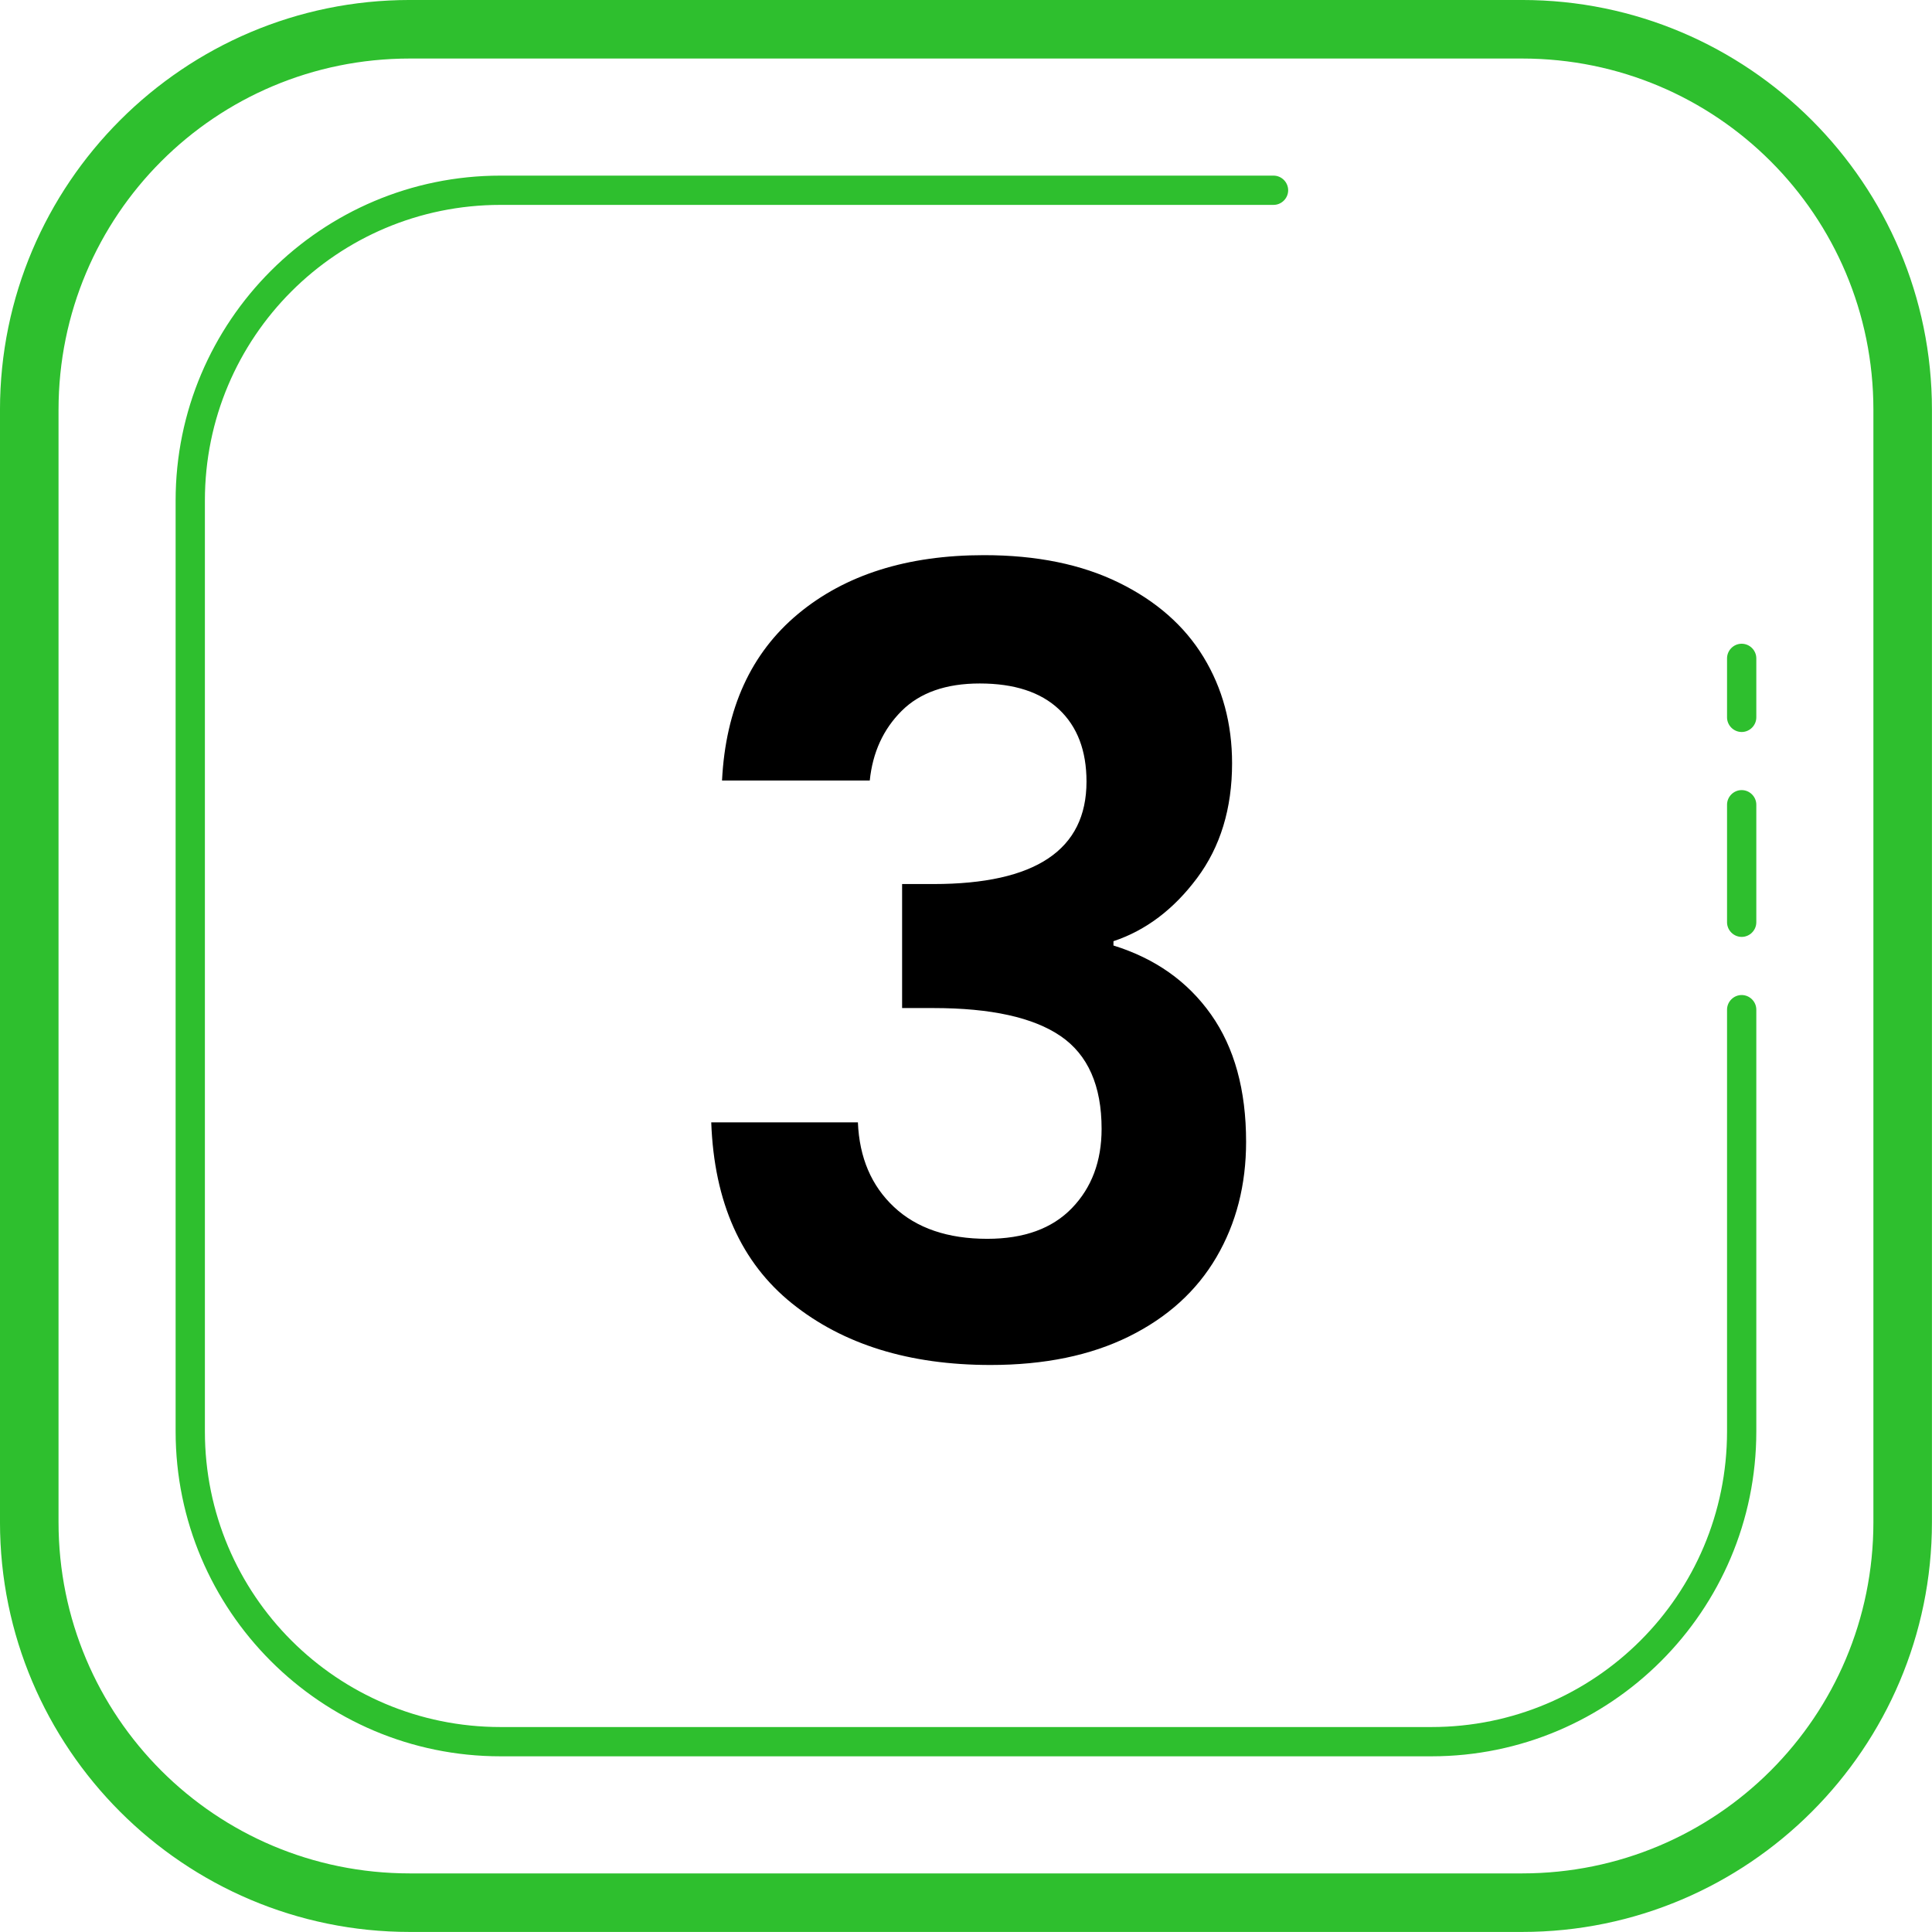
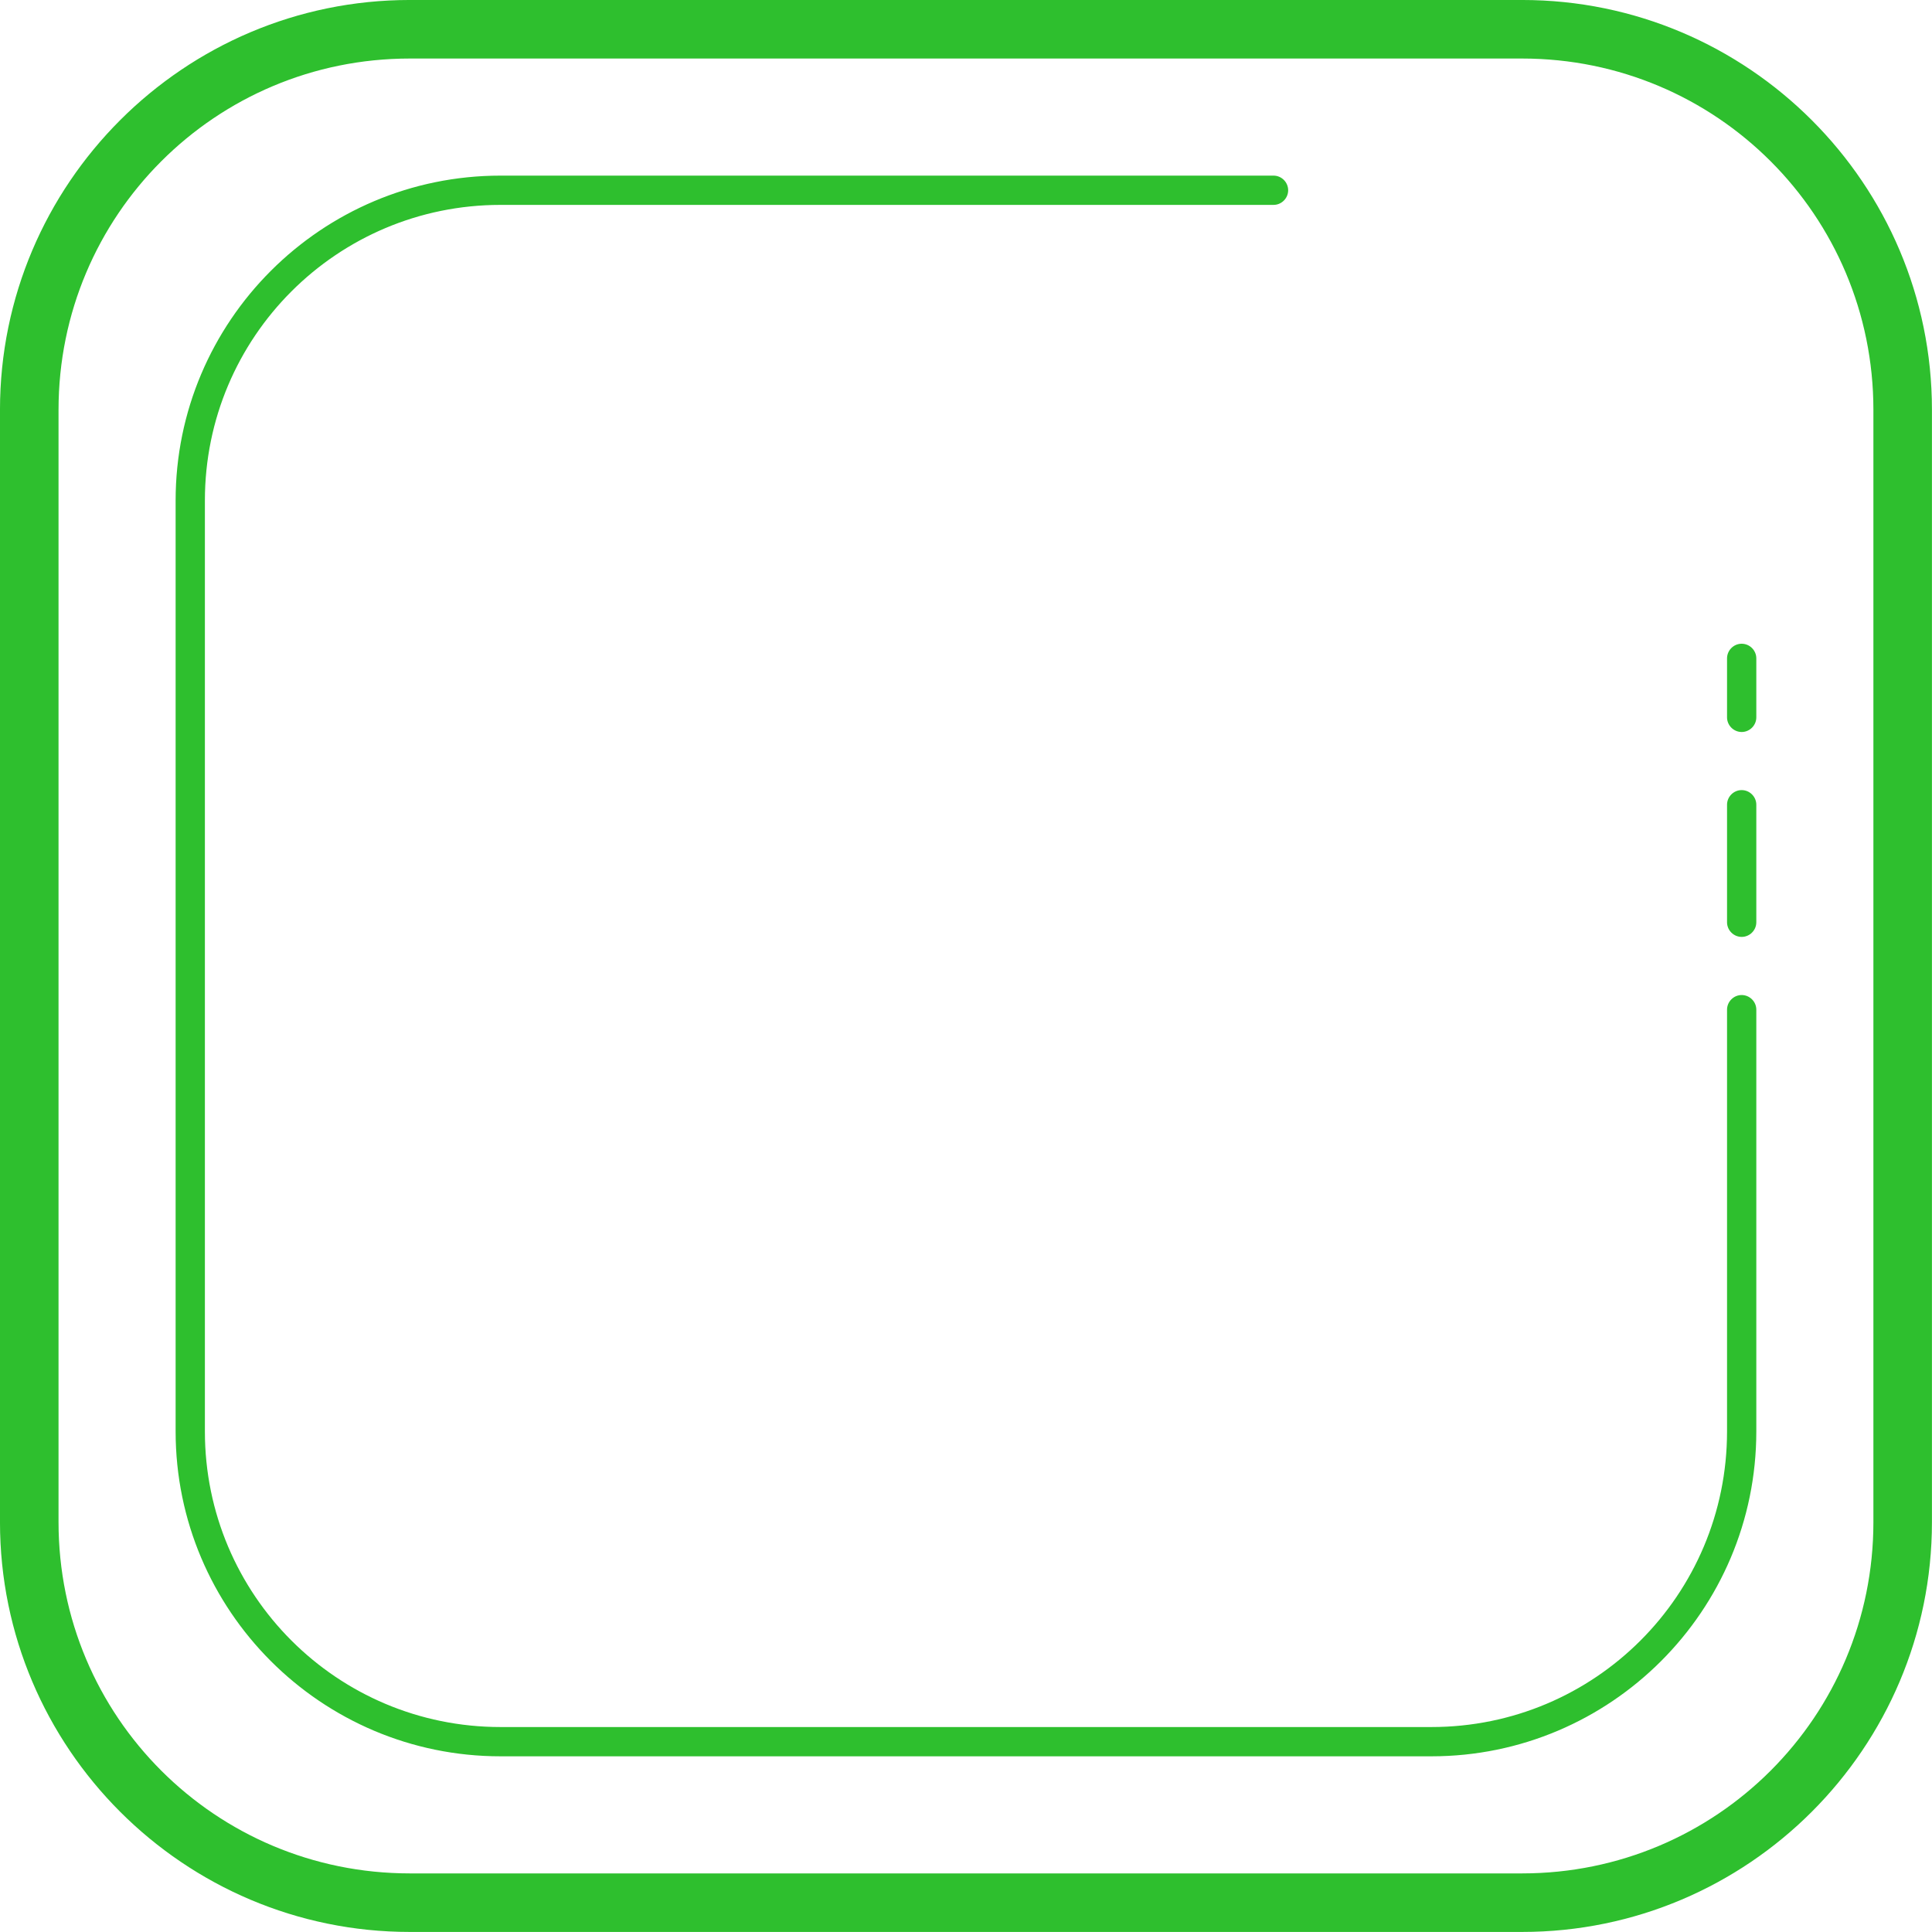
<svg xmlns="http://www.w3.org/2000/svg" width="100%" height="100%" viewBox="0 0 172 172" xml:space="preserve" style="fill-rule:evenodd;clip-rule:evenodd;stroke-linejoin:round;stroke-miterlimit:2;">
  <g transform="matrix(1,0,0,1,-299,-612)">
    <g transform="matrix(2.606,0,0,2.606,254.697,567.697)">
      <path d="M31,17C23.28,17 17,23.28 17,31L17,69C17,76.72 23.28,83 31,83L69,83C76.72,83 83,76.72 83,69L83,31C83,23.28 76.72,17 69,17L31,17ZM31,19L69,19C75.64,19 81,24.36 81,31L81,69C81,75.64 75.64,81 69,81L31,81C24.36,81 19,75.64 19,69L19,31C19,24.36 24.36,19 31,19ZM34.1,23C27.975,23 23,27.975 23,34.1L23,65.9C23,72.025 27.975,77 34.1,77L65.9,77C72.025,77 77,72.025 77,65.9L77,51.5C77,51.498 77,51.495 77,51.493C77,51.219 76.774,50.993 76.5,50.993C76.226,50.993 76,51.219 76,51.493C76,51.495 76,51.498 76,51.5L76,65.9C76,71.484 71.484,76 65.9,76L34.1,76C28.516,76 24,71.484 24,65.9L24,34.1C24,28.516 28.516,24 34.1,24L60.5,24C60.502,24 60.505,24 60.507,24C60.781,24 61.007,23.774 61.007,23.5C61.007,23.226 60.781,23 60.507,23C60.505,23 60.502,23 60.5,23L34.1,23ZM76.492,38.992C76.221,38.996 76,39.221 76,39.492C76,39.495 76,39.497 76,39.5L76,41.5C76,41.502 76,41.505 76,41.507C76,41.781 76.226,42.007 76.5,42.007C76.774,42.007 77,41.781 77,41.507C77,41.505 77,41.502 77,41.5L77,39.5C77,39.497 77,39.495 77,39.492C77,39.218 76.774,38.992 76.5,38.992C76.497,38.992 76.495,38.992 76.492,38.992ZM76.492,43.992C76.221,43.996 76,44.221 76,44.492C76,44.495 76,44.497 76,44.5L76,48.5C76,48.502 76,48.505 76,48.507C76,48.781 76.226,49.007 76.5,49.007C76.774,49.007 77,48.781 77,48.507C77,48.505 77,48.502 77,48.5L77,44.5C77,44.497 77,44.495 77,44.492C77,44.218 76.774,43.992 76.5,43.992C76.497,43.992 76.495,43.992 76.492,43.992Z" style="fill:rgb(46,191,46);fill-rule:nonzero;" />
    </g>
    <g transform="matrix(1,0,0,1,51,235)">
-       <path d="M312.28,446.488C312.6,440.088 314.856,435.144 319.048,431.656C323.24,428.168 328.76,426.424 335.608,426.424C340.28,426.424 344.28,427.24 347.608,428.872C350.936,430.504 353.448,432.712 355.144,435.496C356.84,438.28 357.688,441.432 357.688,444.952C357.688,448.984 356.648,452.392 354.568,455.176C352.488,457.96 350.008,459.832 347.128,460.792L347.128,461.176C350.84,462.328 353.736,464.376 355.816,467.32C357.896,470.264 358.936,474.04 358.936,478.648C358.936,482.488 358.056,485.912 356.296,488.92C354.536,491.928 351.944,494.28 348.52,495.976C345.096,497.672 340.984,498.52 336.184,498.52C328.952,498.52 323.064,496.696 318.52,493.048C313.976,489.4 311.576,484.024 311.32,476.92L324.376,476.92C324.504,480.056 325.576,482.568 327.592,484.456C329.608,486.344 332.376,487.288 335.896,487.288C339.16,487.288 341.672,486.376 343.432,484.552C345.192,482.728 346.072,480.376 346.072,477.496C346.072,473.656 344.856,470.904 342.424,469.24C339.992,467.576 336.216,466.744 331.096,466.744L328.312,466.744L328.312,455.704L331.096,455.704C340.184,455.704 344.728,452.664 344.728,446.584C344.728,443.832 343.912,441.688 342.28,440.152C340.648,438.616 338.296,437.848 335.224,437.848C332.216,437.848 329.896,438.664 328.264,440.296C326.632,441.928 325.688,443.992 325.432,446.488L312.28,446.488Z" style="fill-rule:nonzero;" />
-     </g>
+       </g>
  </g>
</svg>